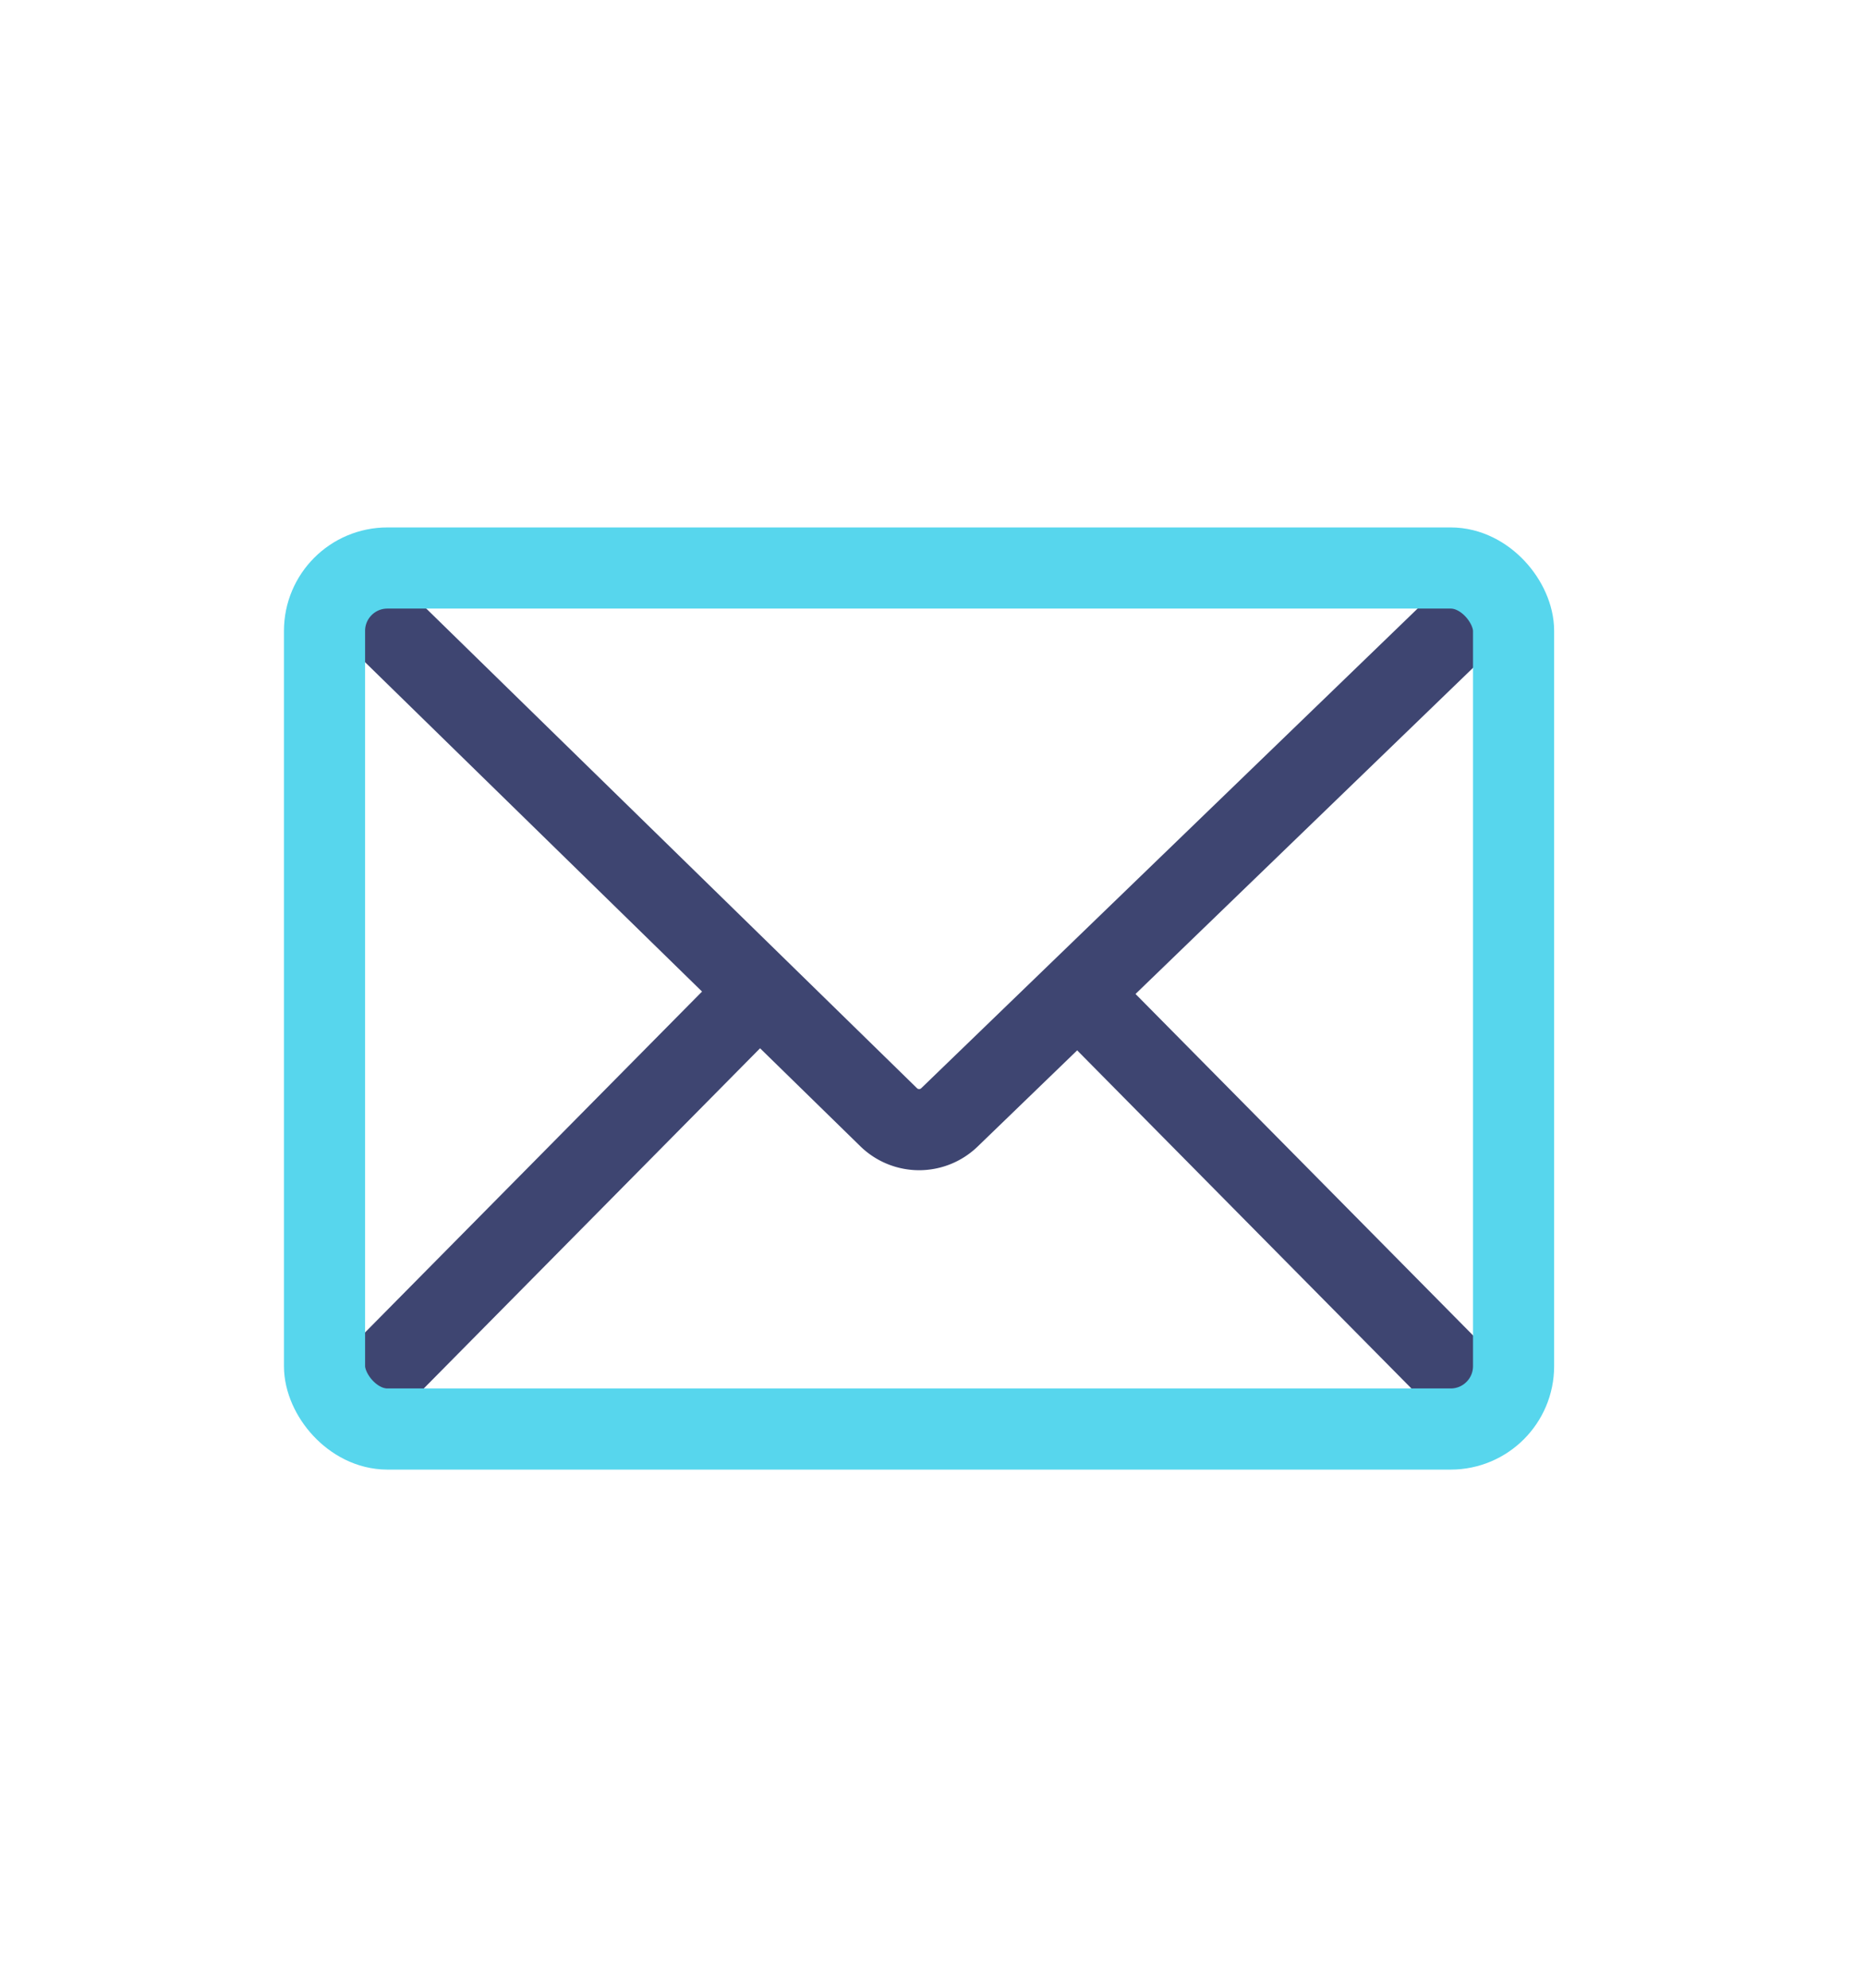
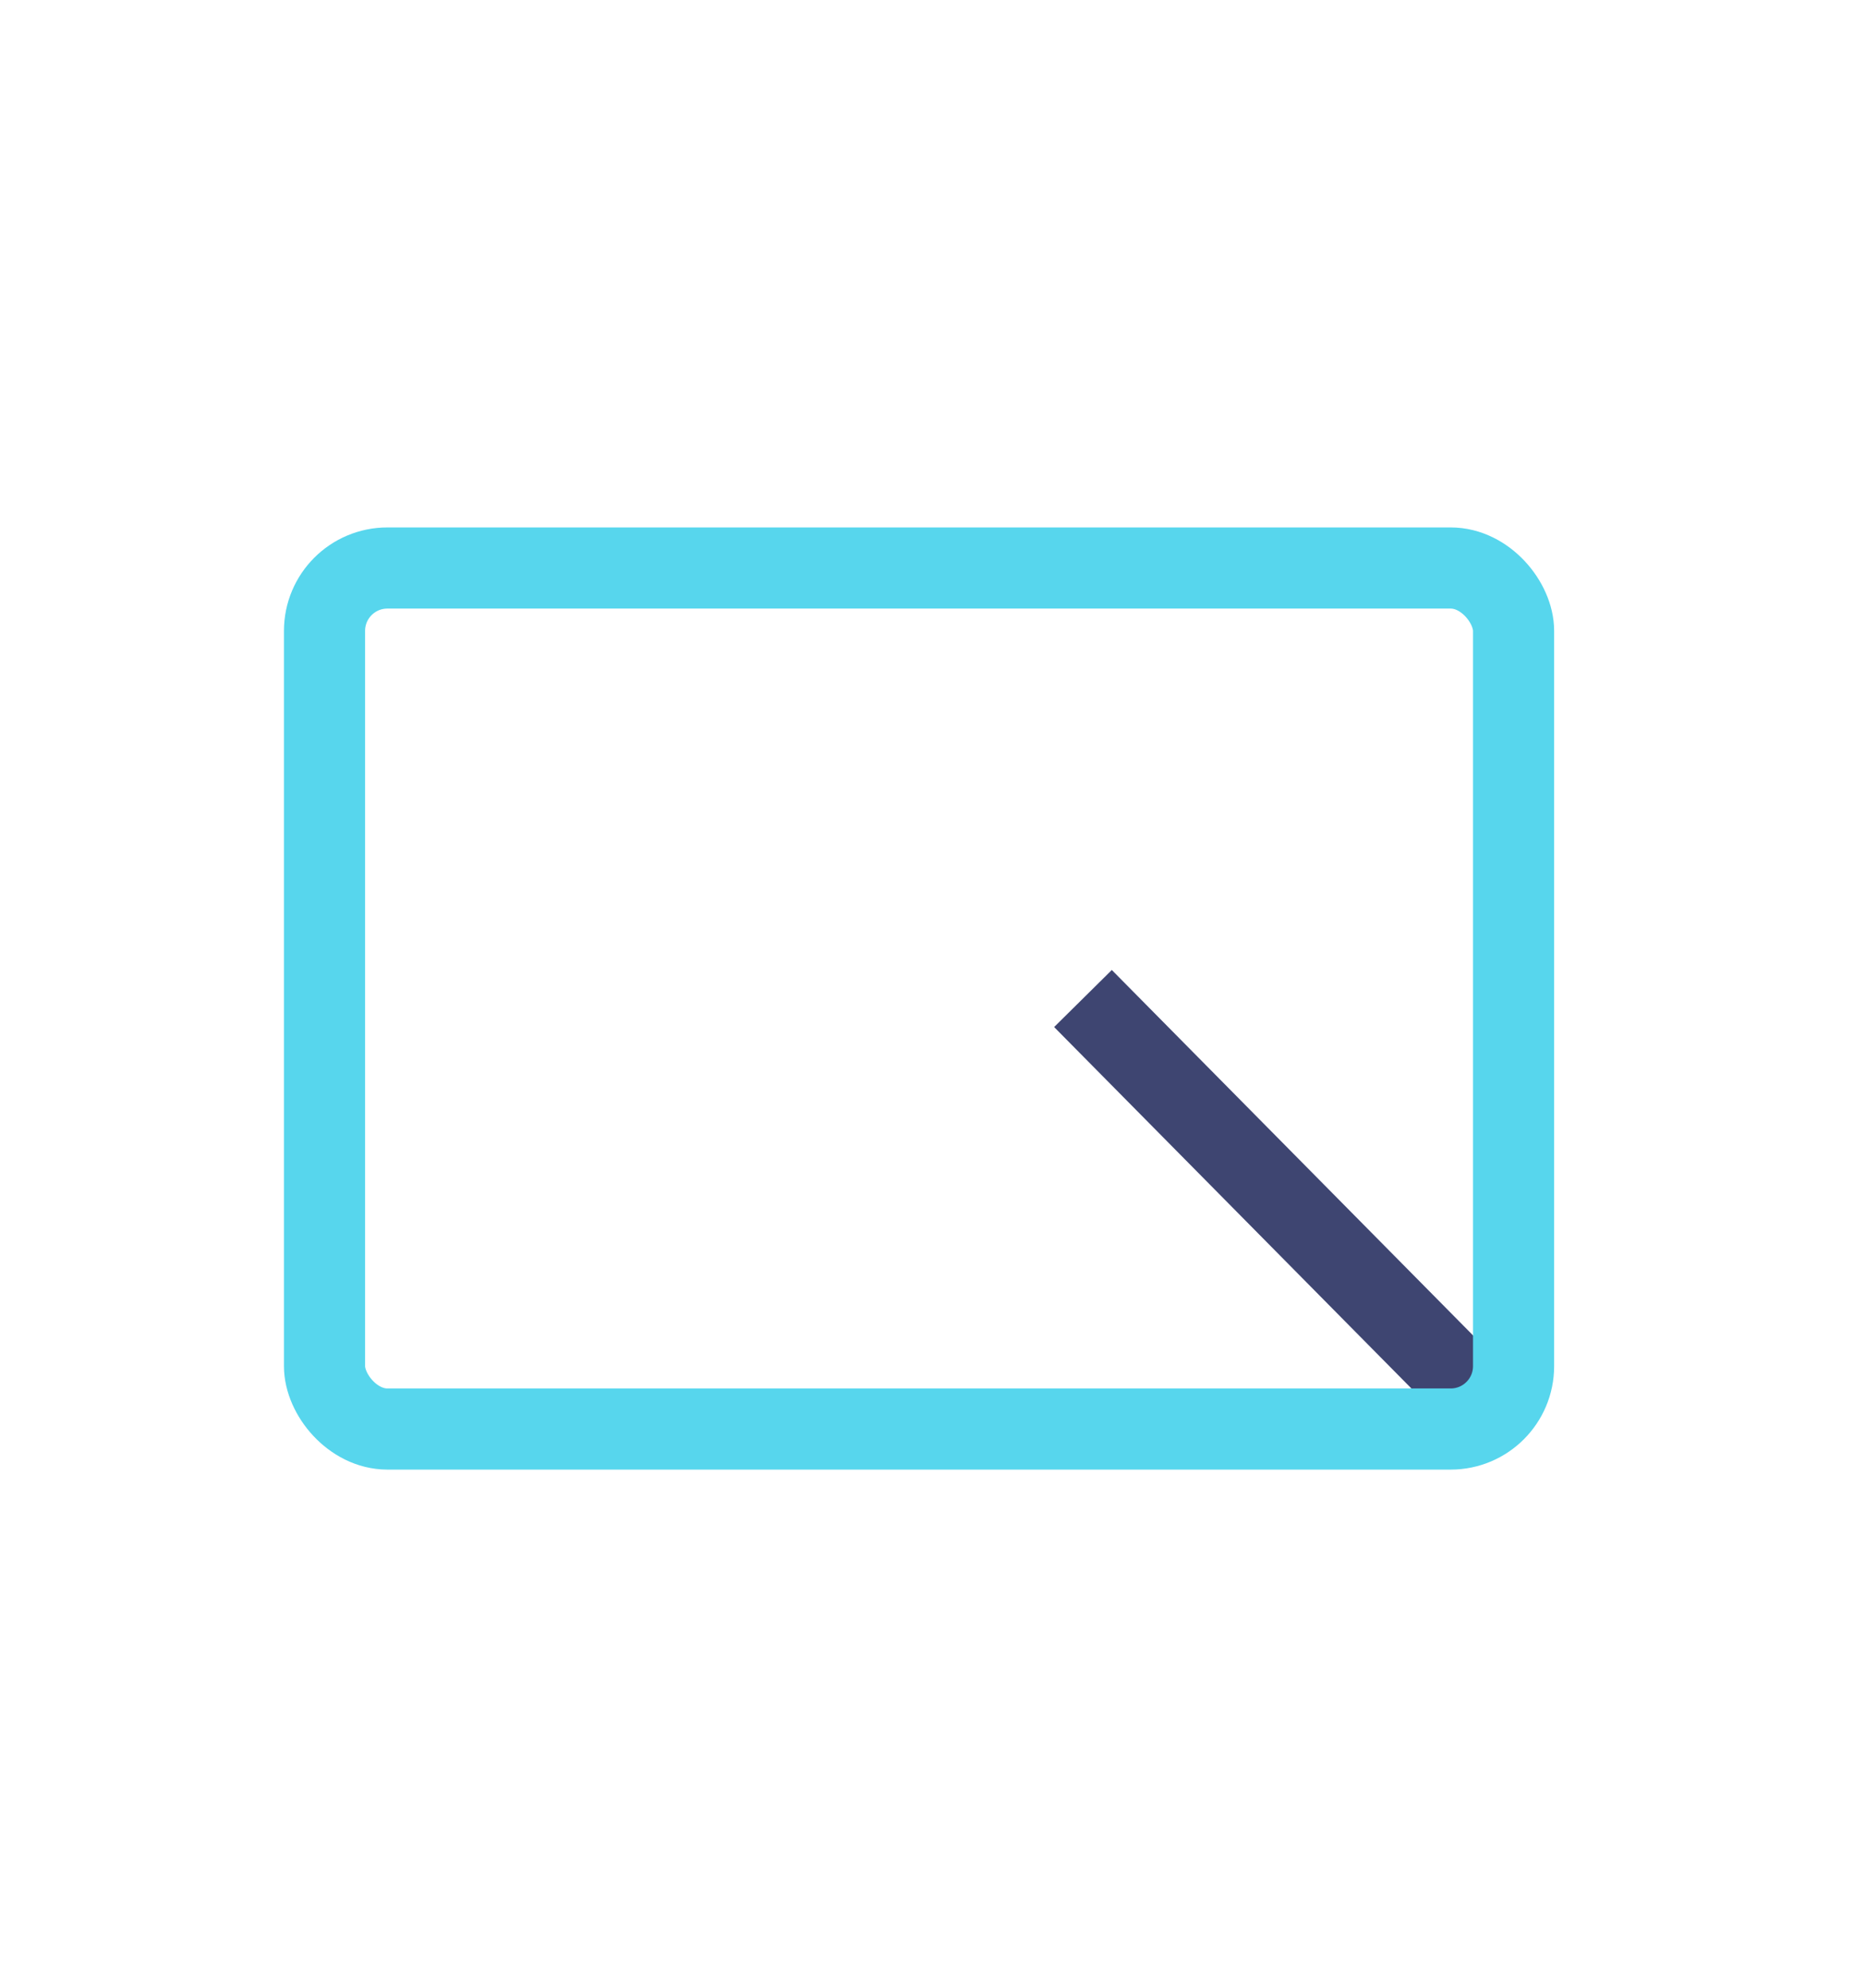
<svg xmlns="http://www.w3.org/2000/svg" width="46" height="49" viewBox="0 0 46 49">
  <g id="Group_683" data-name="Group 683" transform="translate(-877 -2088)">
-     <rect id="Rectangle_26396" data-name="Rectangle 26396" width="46" height="49" transform="translate(877 2088)" fill="none" />
    <g id="Group_682" data-name="Group 682" transform="translate(0 0)">
-       <path id="Path_590" data-name="Path 590" d="M1,.914,14.556,14.161a1.075,1.075,0,0,0,1.5,0L29.687.991" transform="translate(884.352 2101.377)" fill="none" stroke="#3e4571" stroke-miterlimit="10" stroke-width="2" />
-       <line id="Line_338" data-name="Line 338" x1="9.997" y2="10.111" transform="translate(885.546 2112.611)" fill="none" stroke="#3e4571" stroke-miterlimit="10" stroke-width="2" />
      <line id="Line_339" data-name="Line 339" x2="9.997" y2="10.111" transform="translate(903.697 2112.611)" fill="none" stroke="#3e4571" stroke-miterlimit="10" stroke-width="2" />
      <rect id="Rectangle_26395" data-name="Rectangle 26395" width="29.312" height="21.222" rx="1.55" transform="translate(885 2102)" fill="none" stroke="#57d6ed" stroke-miterlimit="10" stroke-width="2" />
    </g>
  </g>
</svg>